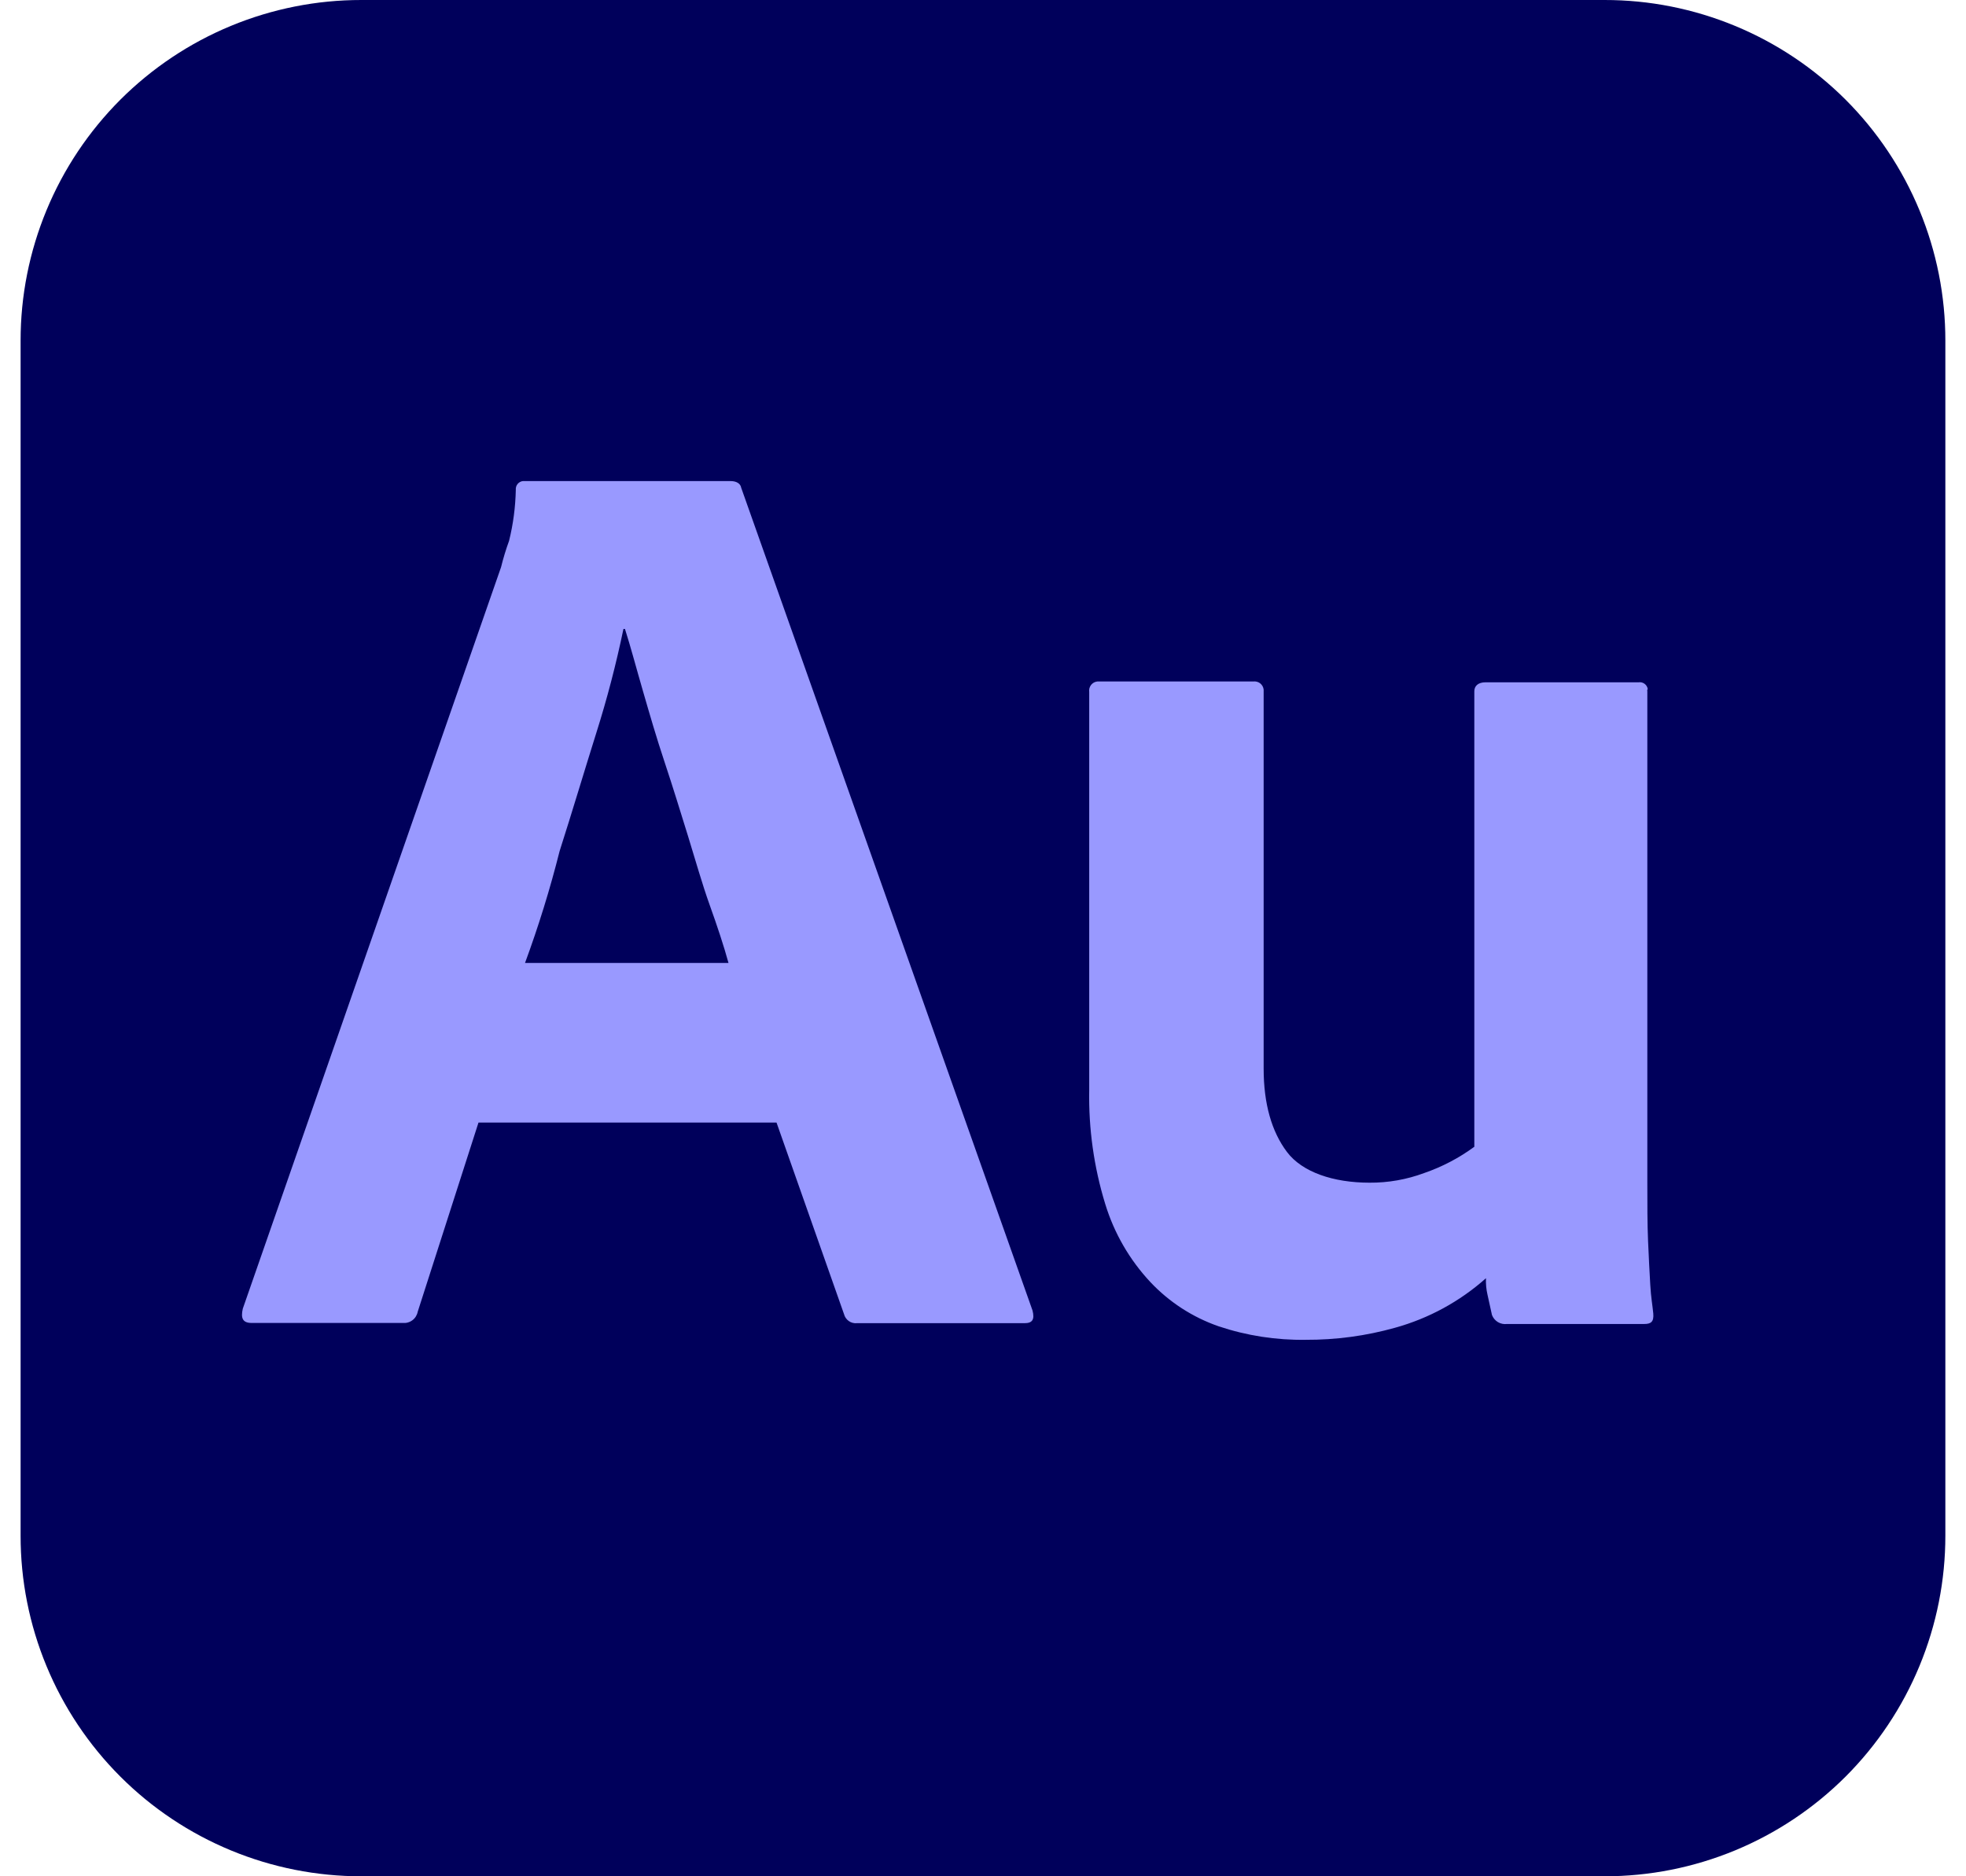
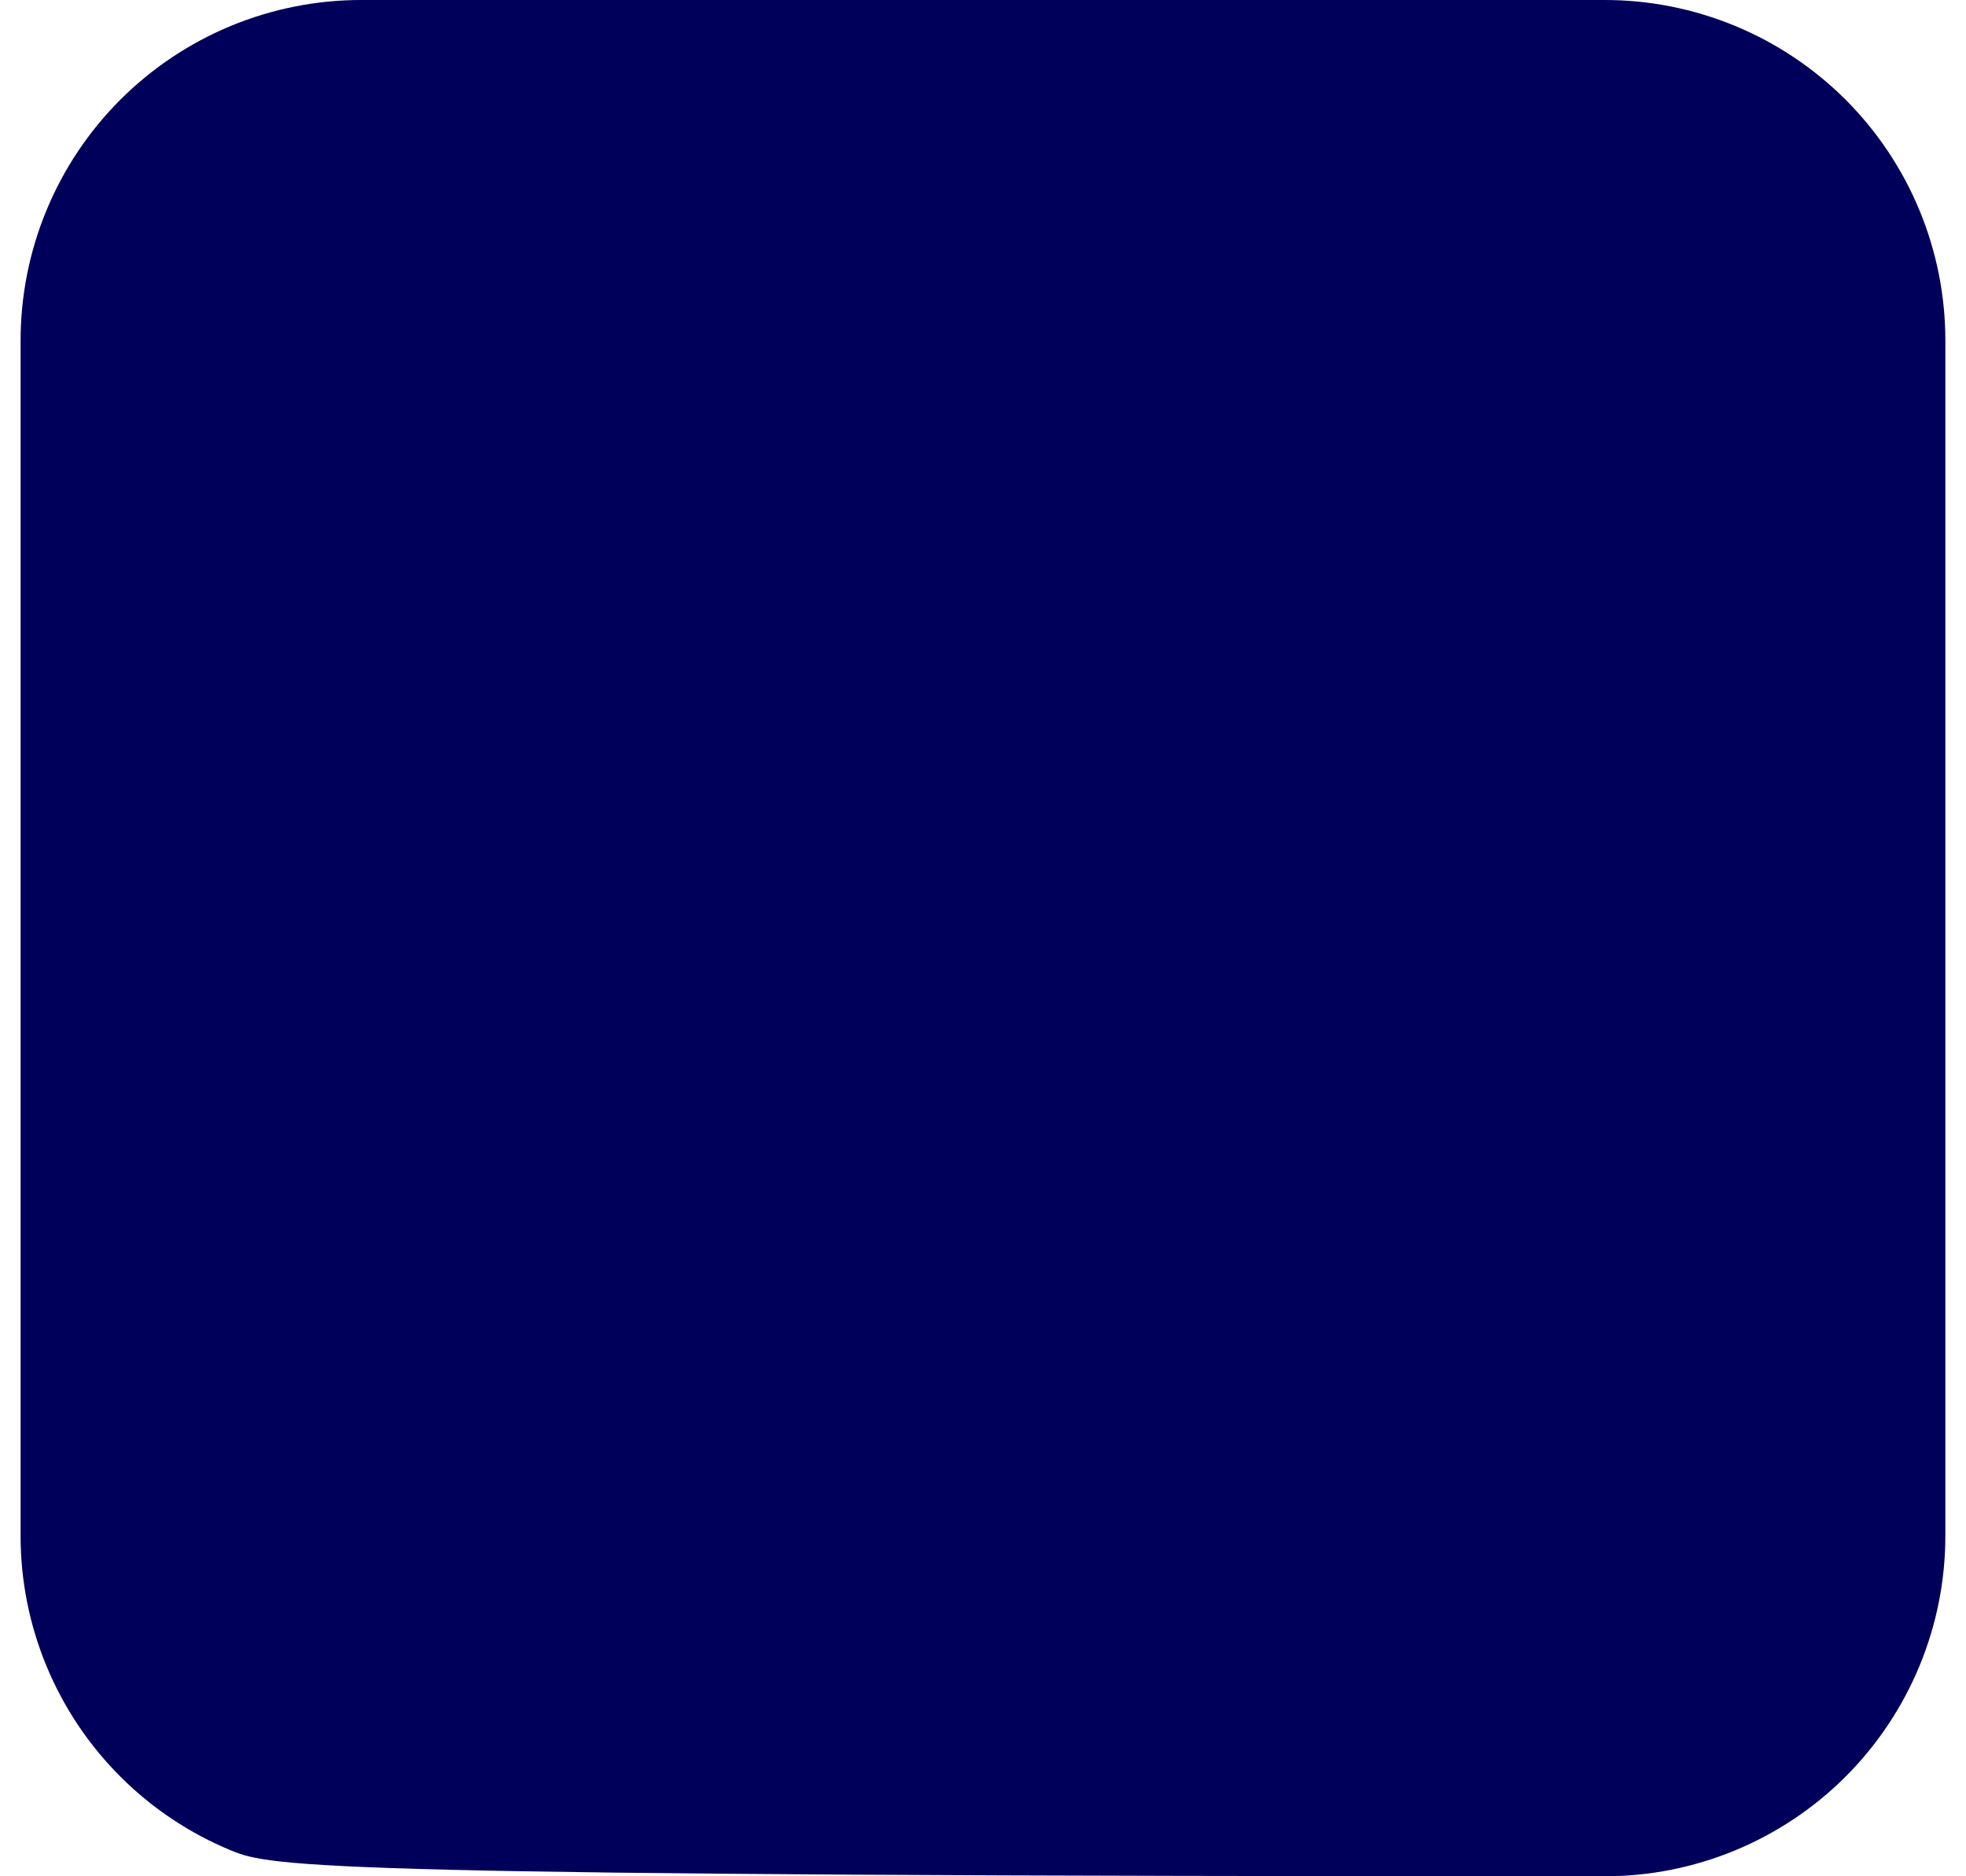
<svg xmlns="http://www.w3.org/2000/svg" width="44" height="42" viewBox="0 0 44 42" fill="none">
  <g clip-path="url(#clip0_10464_1118)">
-     <path d="M8.089 3.38526e-06H35.91C36.912 -0.001 37.904 0.196 38.83 0.579C39.756 0.962 40.597 1.524 41.306 2.232C42.014 2.941 42.576 3.782 42.959 4.708C43.342 5.634 43.539 6.626 43.538 7.628V34.372C43.539 35.374 43.342 36.366 42.959 37.292C42.576 38.218 42.014 39.059 41.306 39.768C40.597 40.476 39.756 41.038 38.83 41.421C37.904 41.804 36.912 42.001 35.91 42H8.089C7.087 42.001 6.095 41.804 5.169 41.421C4.243 41.038 3.402 40.477 2.694 39.769C1.985 39.06 1.423 38.219 1.04 37.293C0.657 36.368 0.46 35.376 0.461 34.374V7.628C0.46 6.626 0.657 5.634 1.04 4.708C1.423 3.782 1.985 2.941 2.693 2.232C3.402 1.524 4.243 0.962 5.169 0.579C6.095 0.196 7.087 -0.001 8.089 3.38526e-06Z" fill="#00005B" />
-     <path d="M17.379 25.128H10.709L9.349 29.362C9.334 29.439 9.292 29.507 9.23 29.553C9.168 29.6 9.09 29.621 9.013 29.614H5.635C5.434 29.614 5.384 29.513 5.434 29.294L11.214 12.695C11.263 12.496 11.323 12.299 11.393 12.107C11.486 11.732 11.536 11.349 11.544 10.963C11.54 10.917 11.554 10.871 11.583 10.835C11.612 10.799 11.654 10.775 11.7 10.769H16.354C16.473 10.769 16.573 10.819 16.589 10.92L23.108 29.334C23.159 29.535 23.108 29.619 22.929 29.619H19.176C19.112 29.625 19.048 29.608 18.996 29.571C18.944 29.534 18.906 29.48 18.89 29.418L17.379 25.128ZM11.75 21.555H16.304C16.203 21.185 16.053 20.731 15.884 20.261C15.715 19.79 15.564 19.252 15.398 18.715C15.231 18.178 15.062 17.624 14.877 17.069C14.692 16.515 14.541 15.992 14.391 15.474C14.24 14.955 14.121 14.499 13.987 14.079H13.953C13.79 14.862 13.589 15.636 13.348 16.398C13.079 17.254 12.809 18.162 12.524 19.053C12.311 19.9 12.052 20.736 11.75 21.556V21.555ZM36.868 15.474V26.478C36.868 26.964 36.868 27.384 36.884 27.772C36.9 28.16 36.918 28.477 36.934 28.763C36.95 29.048 36.984 29.217 37.001 29.402C37.017 29.587 36.95 29.637 36.8 29.637H33.727C33.656 29.646 33.585 29.631 33.524 29.595C33.463 29.558 33.416 29.502 33.391 29.436L33.291 28.982C33.263 28.861 33.251 28.736 33.257 28.612C32.672 29.133 31.977 29.512 31.223 29.721C30.572 29.904 29.899 29.994 29.223 29.991C28.561 30.001 27.902 29.899 27.274 29.689C26.692 29.487 26.167 29.147 25.745 28.698C25.28 28.201 24.935 27.603 24.736 26.952C24.482 26.125 24.361 25.263 24.377 24.398V15.49C24.373 15.463 24.375 15.435 24.381 15.408C24.388 15.381 24.401 15.356 24.417 15.334C24.434 15.312 24.455 15.294 24.479 15.28C24.503 15.267 24.529 15.258 24.557 15.255H28.048C28.075 15.251 28.103 15.253 28.129 15.26C28.156 15.267 28.181 15.279 28.203 15.296C28.224 15.313 28.242 15.334 28.256 15.358C28.269 15.382 28.278 15.409 28.281 15.436V23.92C28.281 24.71 28.461 25.331 28.802 25.785C29.143 26.239 29.843 26.474 30.65 26.474C31.067 26.477 31.48 26.404 31.871 26.259C32.273 26.121 32.653 25.922 32.996 25.67V15.474C32.996 15.355 33.081 15.273 33.248 15.273H36.676C36.722 15.266 36.769 15.279 36.807 15.307C36.845 15.335 36.87 15.377 36.877 15.423C36.872 15.431 36.868 15.439 36.867 15.447C36.865 15.456 36.865 15.465 36.868 15.474Z" fill="#9999FF" />
+     <path d="M8.089 3.38526e-06H35.91C36.912 -0.001 37.904 0.196 38.83 0.579C39.756 0.962 40.597 1.524 41.306 2.232C42.014 2.941 42.576 3.782 42.959 4.708C43.342 5.634 43.539 6.626 43.538 7.628V34.372C43.539 35.374 43.342 36.366 42.959 37.292C42.576 38.218 42.014 39.059 41.306 39.768C40.597 40.476 39.756 41.038 38.83 41.421C37.904 41.804 36.912 42.001 35.91 42C7.087 42.001 6.095 41.804 5.169 41.421C4.243 41.038 3.402 40.477 2.694 39.769C1.985 39.06 1.423 38.219 1.04 37.293C0.657 36.368 0.46 35.376 0.461 34.374V7.628C0.46 6.626 0.657 5.634 1.04 4.708C1.423 3.782 1.985 2.941 2.693 2.232C3.402 1.524 4.243 0.962 5.169 0.579C6.095 0.196 7.087 -0.001 8.089 3.38526e-06Z" fill="#00005B" />
  </g>
  <defs>
    <clipPath id="clip0_10464_1118">
      <rect width="43.077" height="42" fill="white" transform="translate(0.461)" />
    </clipPath>
  </defs>
</svg>